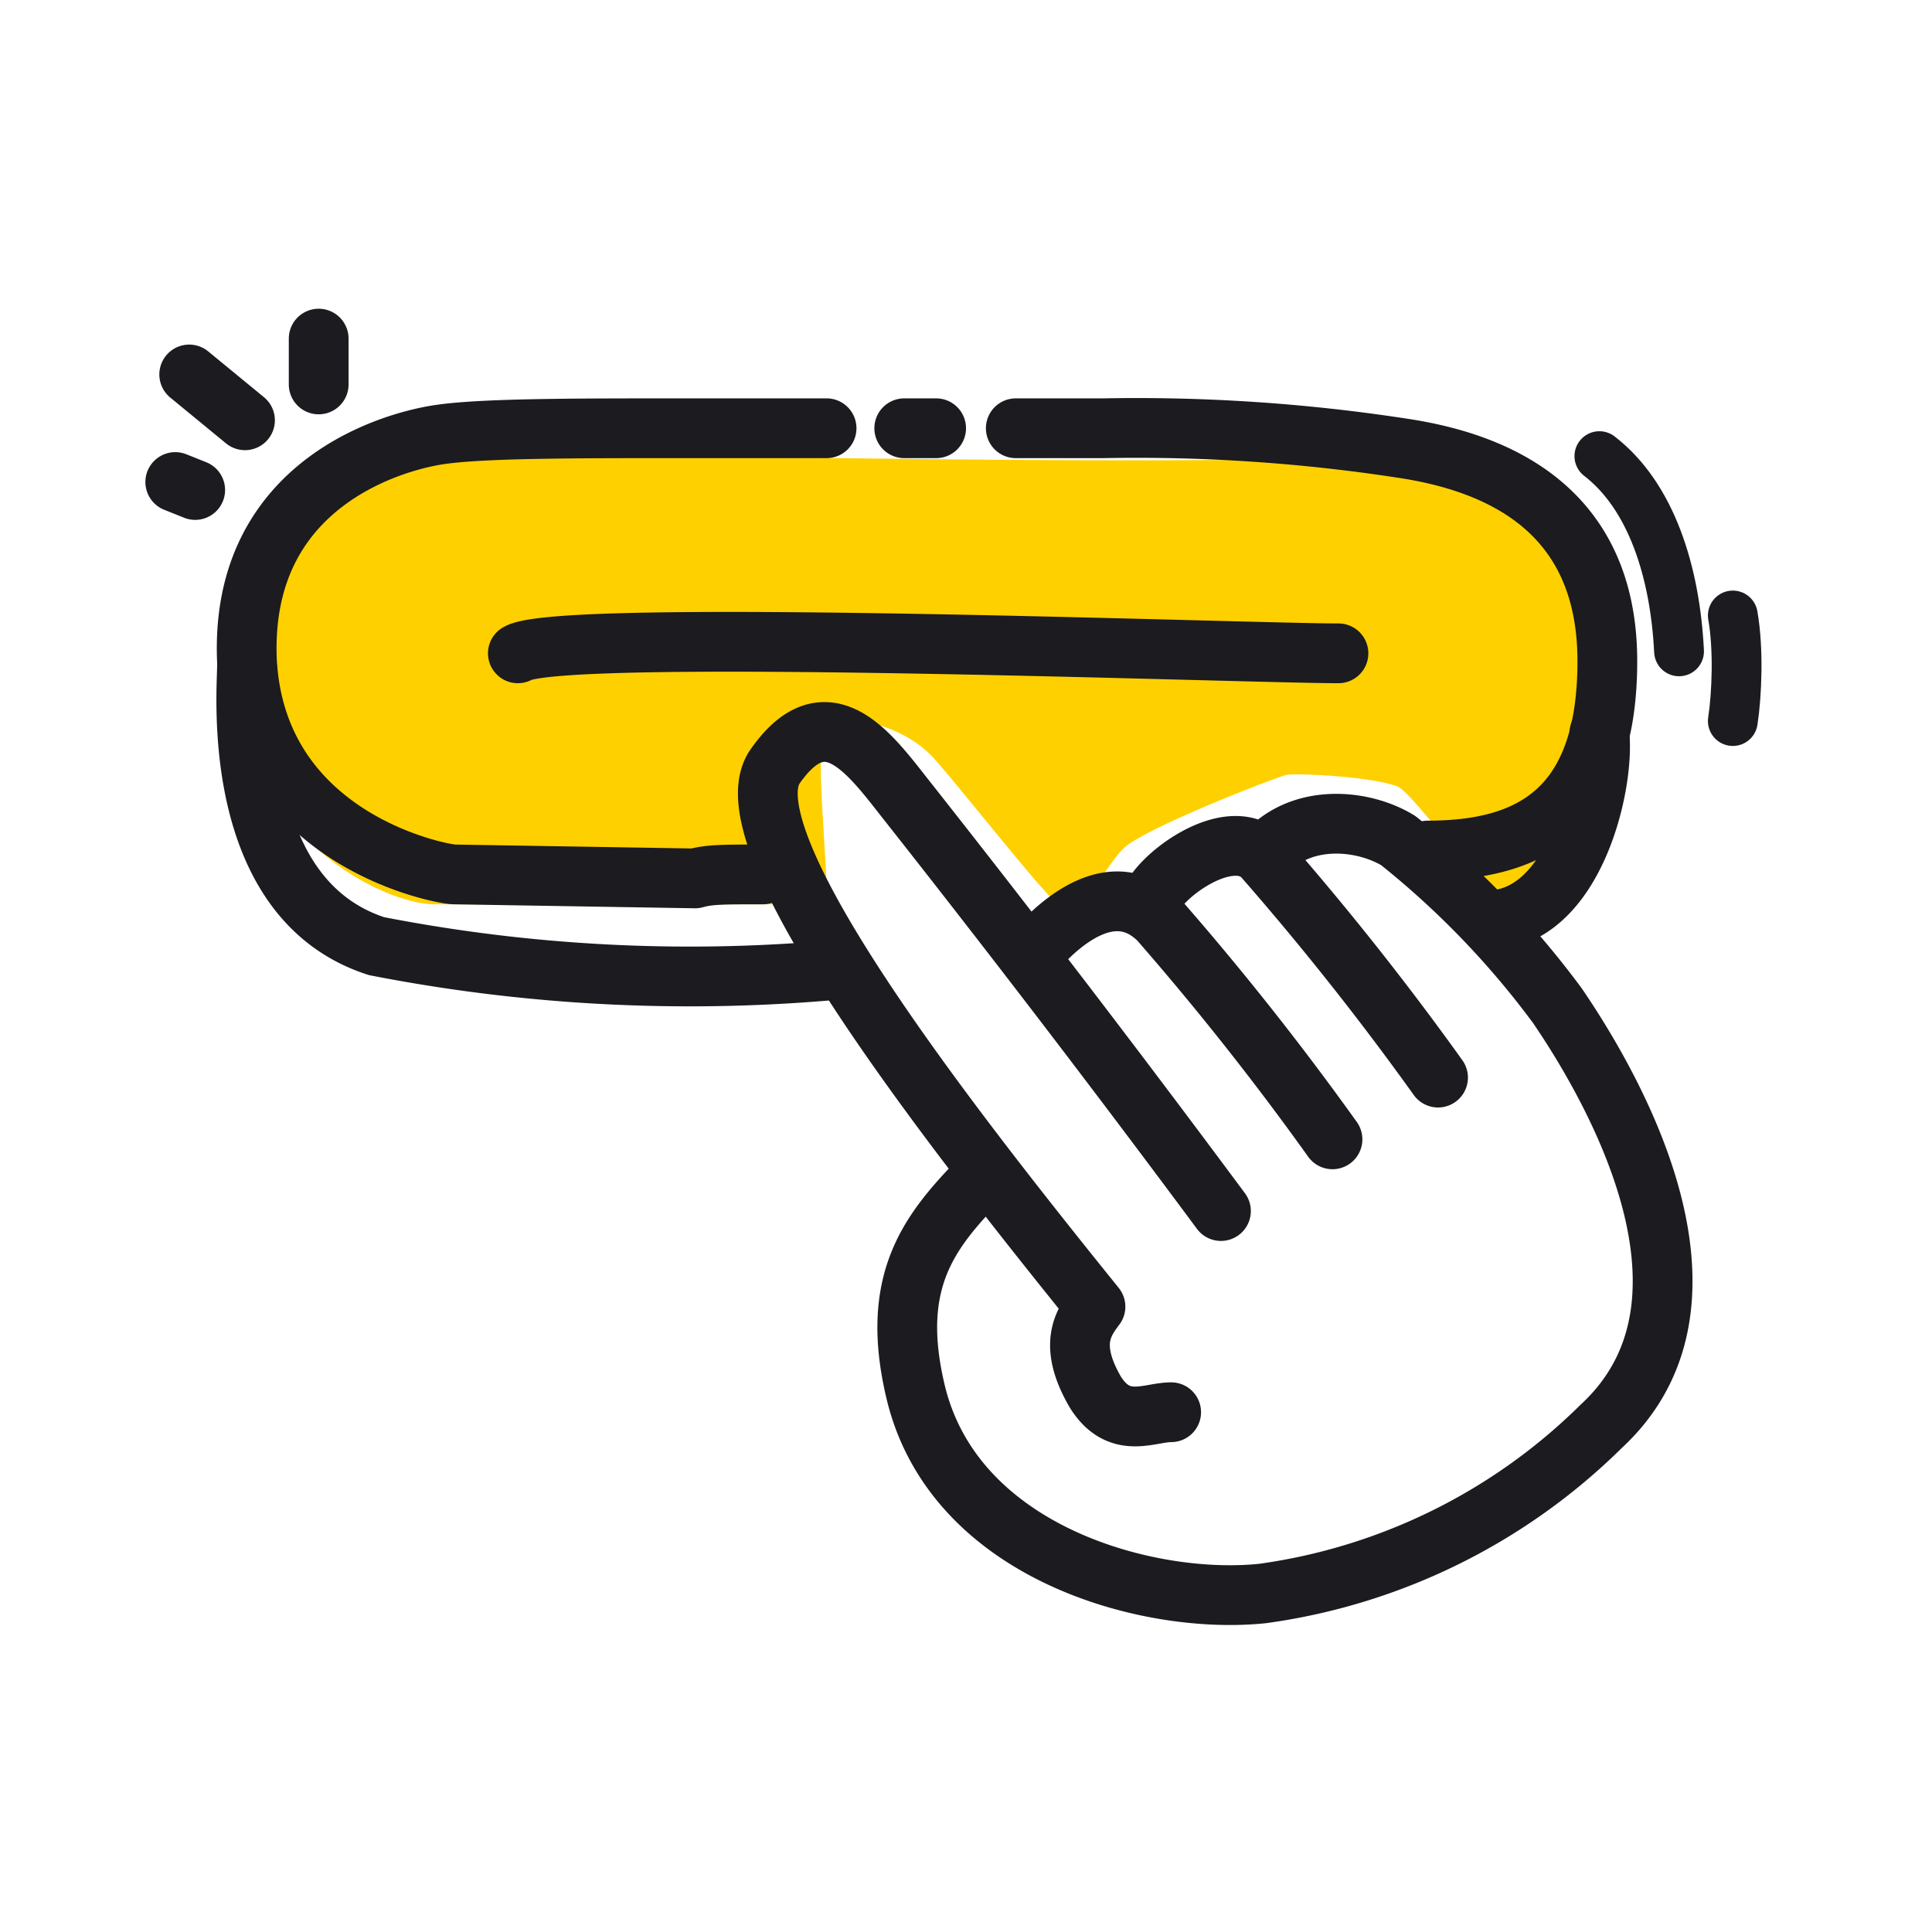
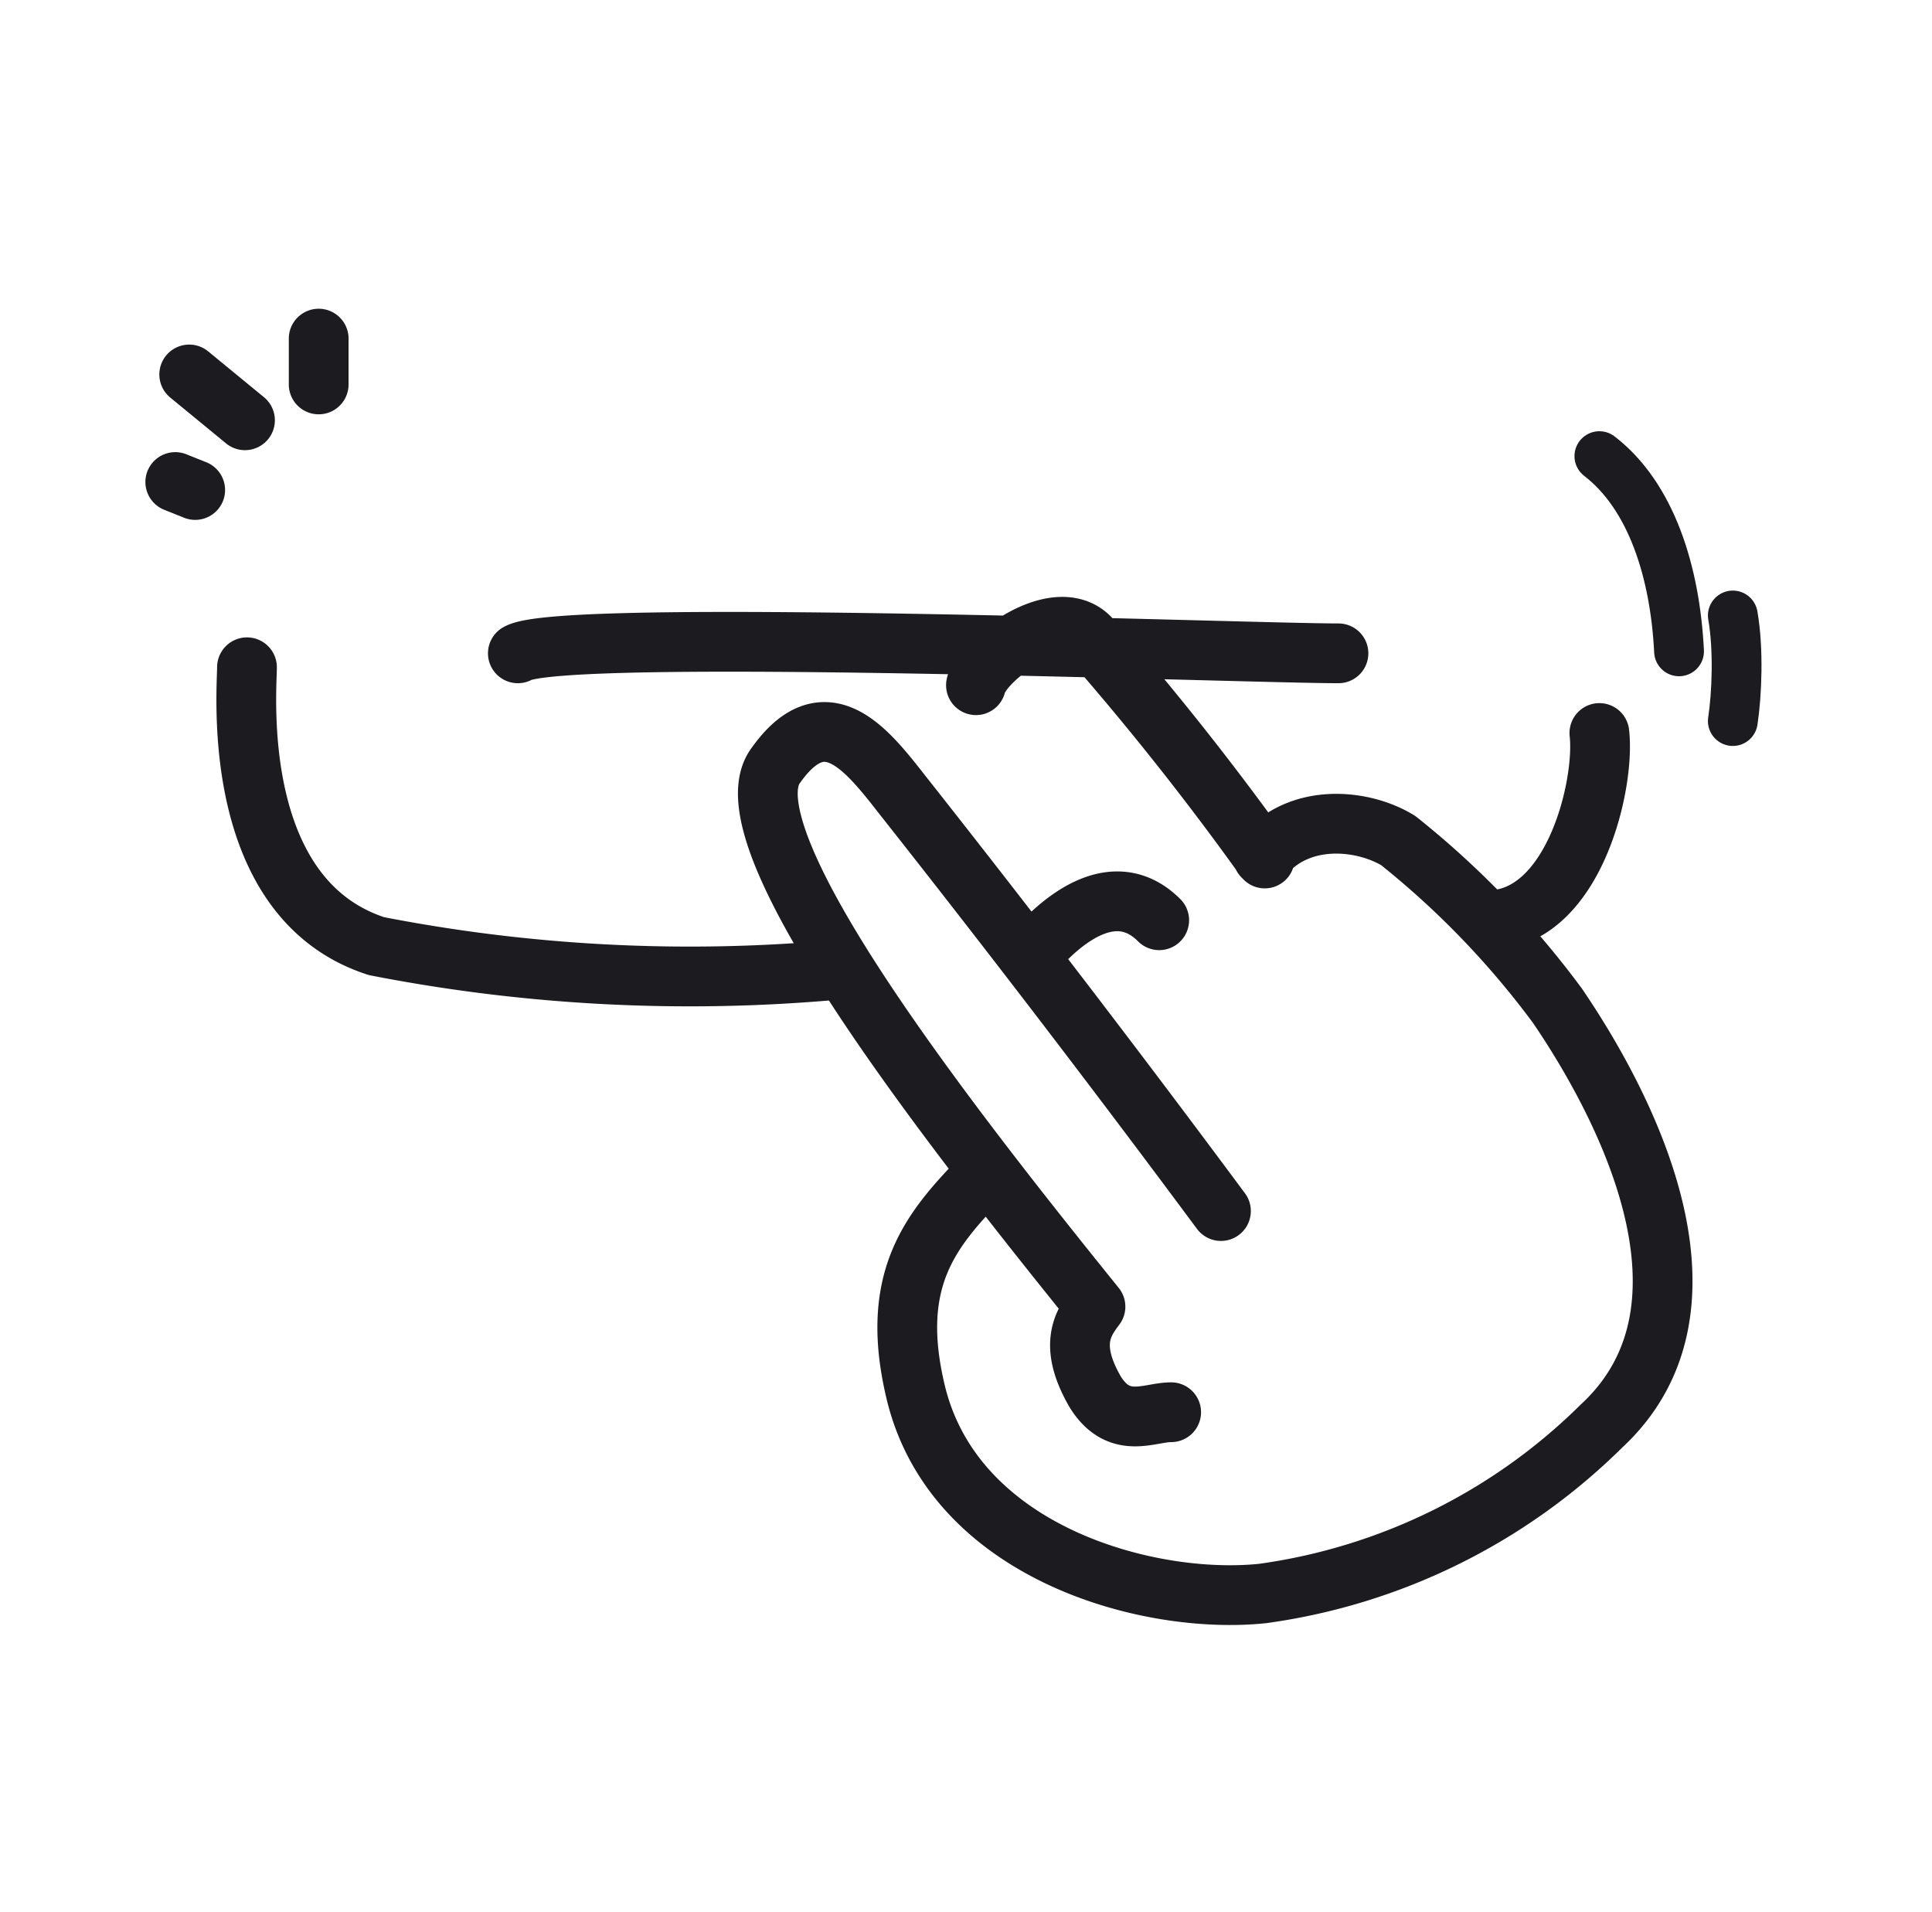
<svg xmlns="http://www.w3.org/2000/svg" width="97" height="96" viewBox="0 0 97 96" fill="none">
-   <path d="M12.1 34c0-8.2 7.6-11 9-11.2 13.3 0 41.7.7 48.3 0 8.3-.7 10.6 6.3 11.5 12.7.8 5.1-3 8.7-5 9.9-1.8-1-4.8-5.4-5.7-5.9-1.2-.5-5-.7-5.6-.6-.5.1-7.2 2.7-8.2 3.7-1 1-2.1 3.6-3.3 2.8-1.1-1-4.6-5.5-6.1-7.2-1.5-1.8-4.6-2.5-5.5-1.7-.7.6.1 6.9 0 8.9H21.8c-2.5 0-9.7-3.4-9.7-11.5Z" fill="#FFD000" />
-   <path d="M49.2 59.2c-2.5 2.6-4.6 5.1-3.2 10.8 2 8 11.7 10.6 17.4 10a30 30 0 0 0 17-8.4c6.6-6.1 1-16.4-2.2-21.1a44.1 44.1 0 0 0-8-8.3c-1.8-1.1-5-1.4-6.8.8m-2.1 17.8a876.7 876.7 0 0 0-16-20.9c-1.8-2.3-3.9-5-6.4-1.4-2.5 3.7 9 18.3 16.1 27.1-.6.8-1.4 1.9 0 4.3 1.2 1.9 2.7 1 3.8 1M52 47.7c1.4-1.6 4-3.7 6.2-1.5a145 145 0 0 1 8.7 11m-9.2-11.8c.3-1.3 4-4.1 5.7-2.4m0 0a145 145 0 0 1 8.8 11.1M26 32.8c2.2-1.3 36.5 0 41.2 0" stroke="#1B1B20" stroke-width="3" stroke-linecap="round" stroke-linejoin="round" />
-   <path d="M71.7 42.7c5 0 9-1.9 9-9.5 0-7.7-5.6-10-10.3-10.7a88 88 0 0 0-15-1H51M38.3 43.9c-2 0-2.7 0-3.4.2l-12.1-.2c-.6 0-9.9-1.7-10.4-10.7-.4-9 7.5-11.1 9.8-11.4 2.2-.3 6.7-.3 11.9-.3h7.4M45.4 21.5H47" stroke="#1B1B20" stroke-width="3" stroke-linecap="round" stroke-linejoin="round" />
+   <path d="M49.2 59.2c-2.5 2.6-4.6 5.1-3.2 10.8 2 8 11.7 10.6 17.4 10a30 30 0 0 0 17-8.4c6.6-6.1 1-16.4-2.2-21.1a44.1 44.1 0 0 0-8-8.3c-1.8-1.1-5-1.4-6.8.8m-2.1 17.8a876.7 876.7 0 0 0-16-20.9c-1.8-2.3-3.9-5-6.4-1.4-2.5 3.7 9 18.3 16.1 27.1-.6.8-1.4 1.9 0 4.3 1.2 1.9 2.7 1 3.8 1M52 47.7c1.4-1.6 4-3.7 6.2-1.5m-9.2-11.8c.3-1.3 4-4.1 5.7-2.4m0 0a145 145 0 0 1 8.8 11.1M26 32.8c2.2-1.3 36.5 0 41.2 0" stroke="#1B1B20" stroke-width="3" stroke-linecap="round" stroke-linejoin="round" />
  <path d="M84.3 32.7c-.2-4-1.4-7.8-4-9.8M87 36.2c.2-1.3.3-3.6 0-5.3" stroke="#1B1B20" stroke-width="2.5" stroke-linecap="round" stroke-linejoin="round" />
  <path d="m12.3 21.1-2.8-2.3M9.8 24.6l-1-.4M16 19.3 16 17M12.4 33.5c0 1.2-.9 11.6 6.5 14a82 82 0 0 0 23 1.2M80.3 36.8c.3 2.6-1.3 9.4-5.6 9.4" stroke="#1B1B20" stroke-width="3" stroke-linecap="round" stroke-linejoin="round" />
</svg>